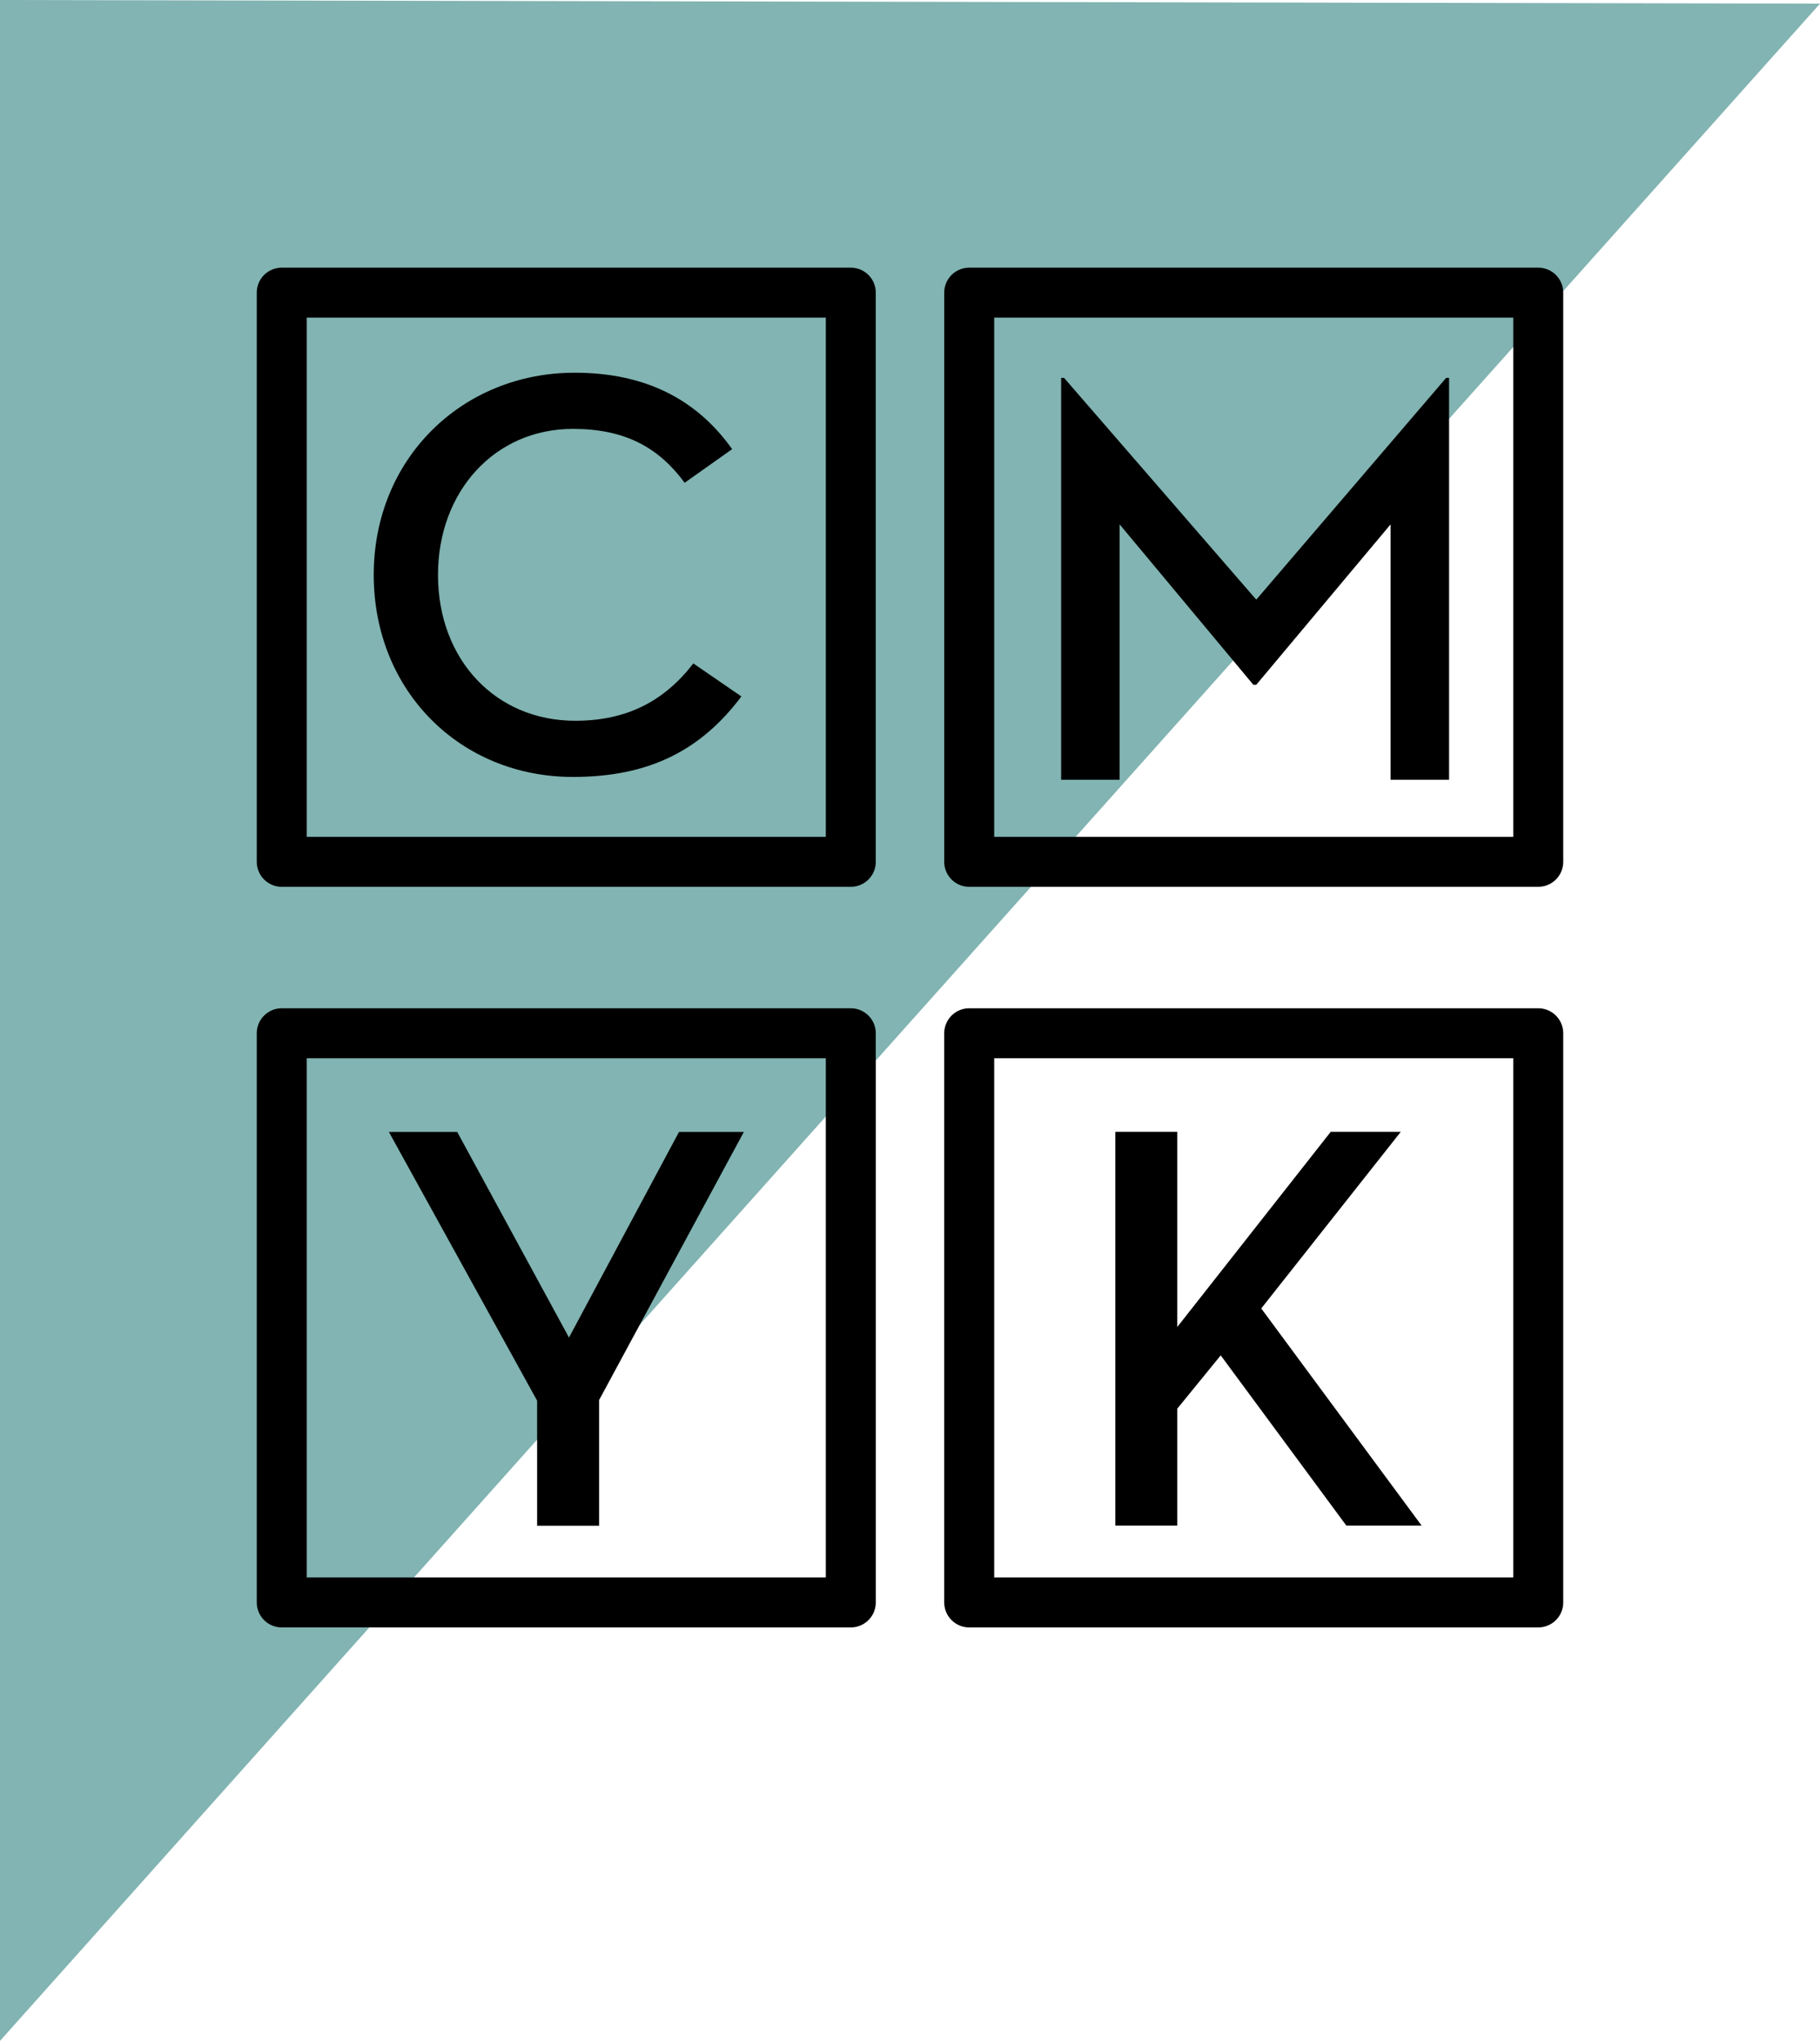
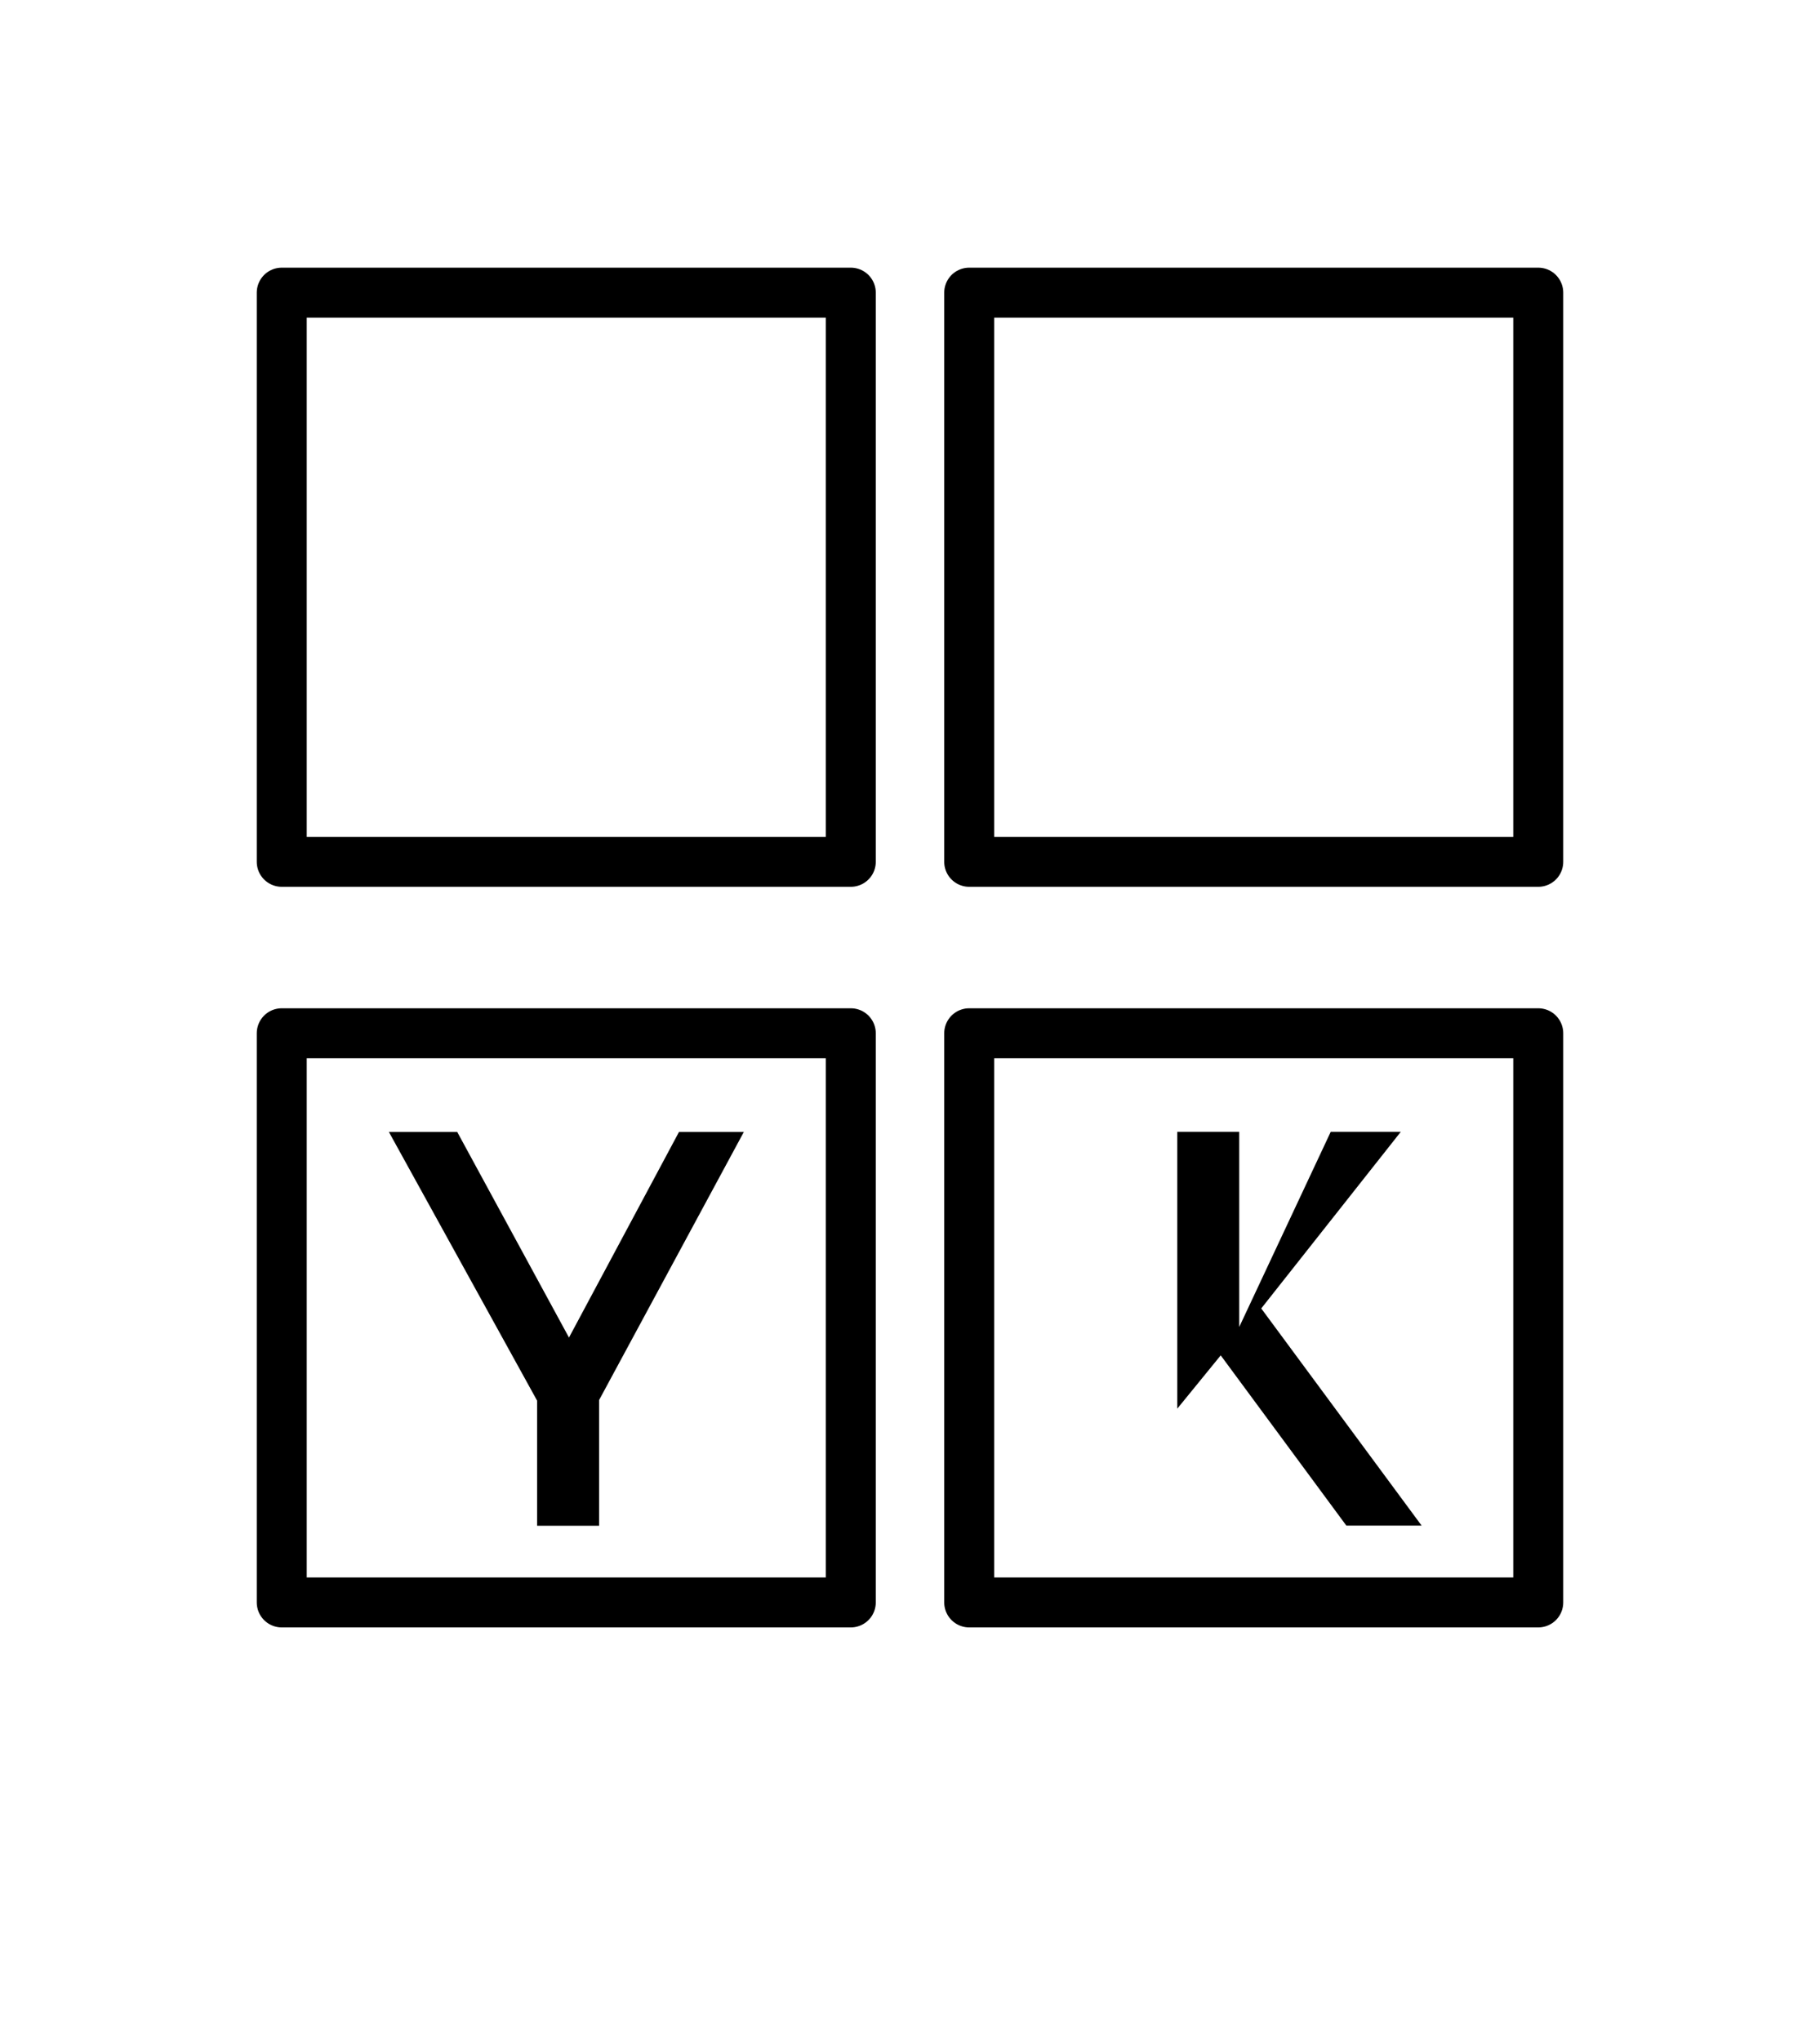
<svg xmlns="http://www.w3.org/2000/svg" version="1.1" x="0px" y="0px" width="182.112px" height="204.172px" viewBox="0 0 182.112 204.172" style="overflow:scroll;enable-background:new 0 0 182.112 204.172;" xml:space="preserve">
  <style type="text/css">
	.st0{fill:#81B4B2;}
	.st1{fill:none;stroke:#000000;stroke-width:5;stroke-linecap:round;stroke-linejoin:round;stroke-miterlimit:10;}
</style>
  <defs>
</defs>
-   <polygon class="st0" points="0,0 0,204.172 182.112,0.366 " />
  <g>
    <g>
      <rect x="28.192" y="29.277" class="st1" width="56.94" height="56.94" />
      <rect x="96.98" y="29.277" class="st1" width="56.94" height="56.94" />
    </g>
    <g>
-       <path d="M37.396,57.508c0-11.646,8.864-20.221,20.104-20.221c7.3,0,12.342,2.839,15.759,7.647l-4.751,3.361    c-2.607-3.535-5.967-5.389-11.182-5.389c-7.821,0-13.499,6.258-13.499,14.601c0,8.517,5.793,14.6,13.73,14.6    c5.099,0,8.865-1.912,11.82-5.736l4.809,3.302c-4.055,5.388-9.212,8.053-16.86,8.053C46.087,77.728,37.396,69.154,37.396,57.508z" />
-     </g>
+       </g>
    <g>
-       <path d="M106.179,37.8h0.289l19.236,22.19l19.003-22.19h0.289v40.209h-5.851V52.458l-13.441,16.049h-0.291L112.03,52.458v25.551    h-5.851V37.8z" />
-     </g>
+       </g>
    <g>
      <g>
        <rect x="28.192" y="103.369" class="st1" width="56.94" height="56.94" />
        <rect x="96.98" y="103.369" class="st1" width="56.94" height="56.94" />
      </g>
      <g>
        <path d="M38.913,113.242h6.838l11.182,20.568l11.008-20.568h6.489l-14.485,26.825v12.572h-6.2v-12.515L38.913,113.242z" />
      </g>
      <g>
-         <path d="M133.155,113.228h7.01l-13.963,17.671l16.05,21.727h-7.532l-12.573-17.034l-4.346,5.331v11.703h-6.198v-39.398h6.198     v19.525L133.155,113.228z" />
+         <path d="M133.155,113.228h7.01l-13.963,17.671l16.05,21.727h-7.532l-12.573-17.034l-4.346,5.331v11.703v-39.398h6.198     v19.525L133.155,113.228z" />
      </g>
    </g>
  </g>
</svg>